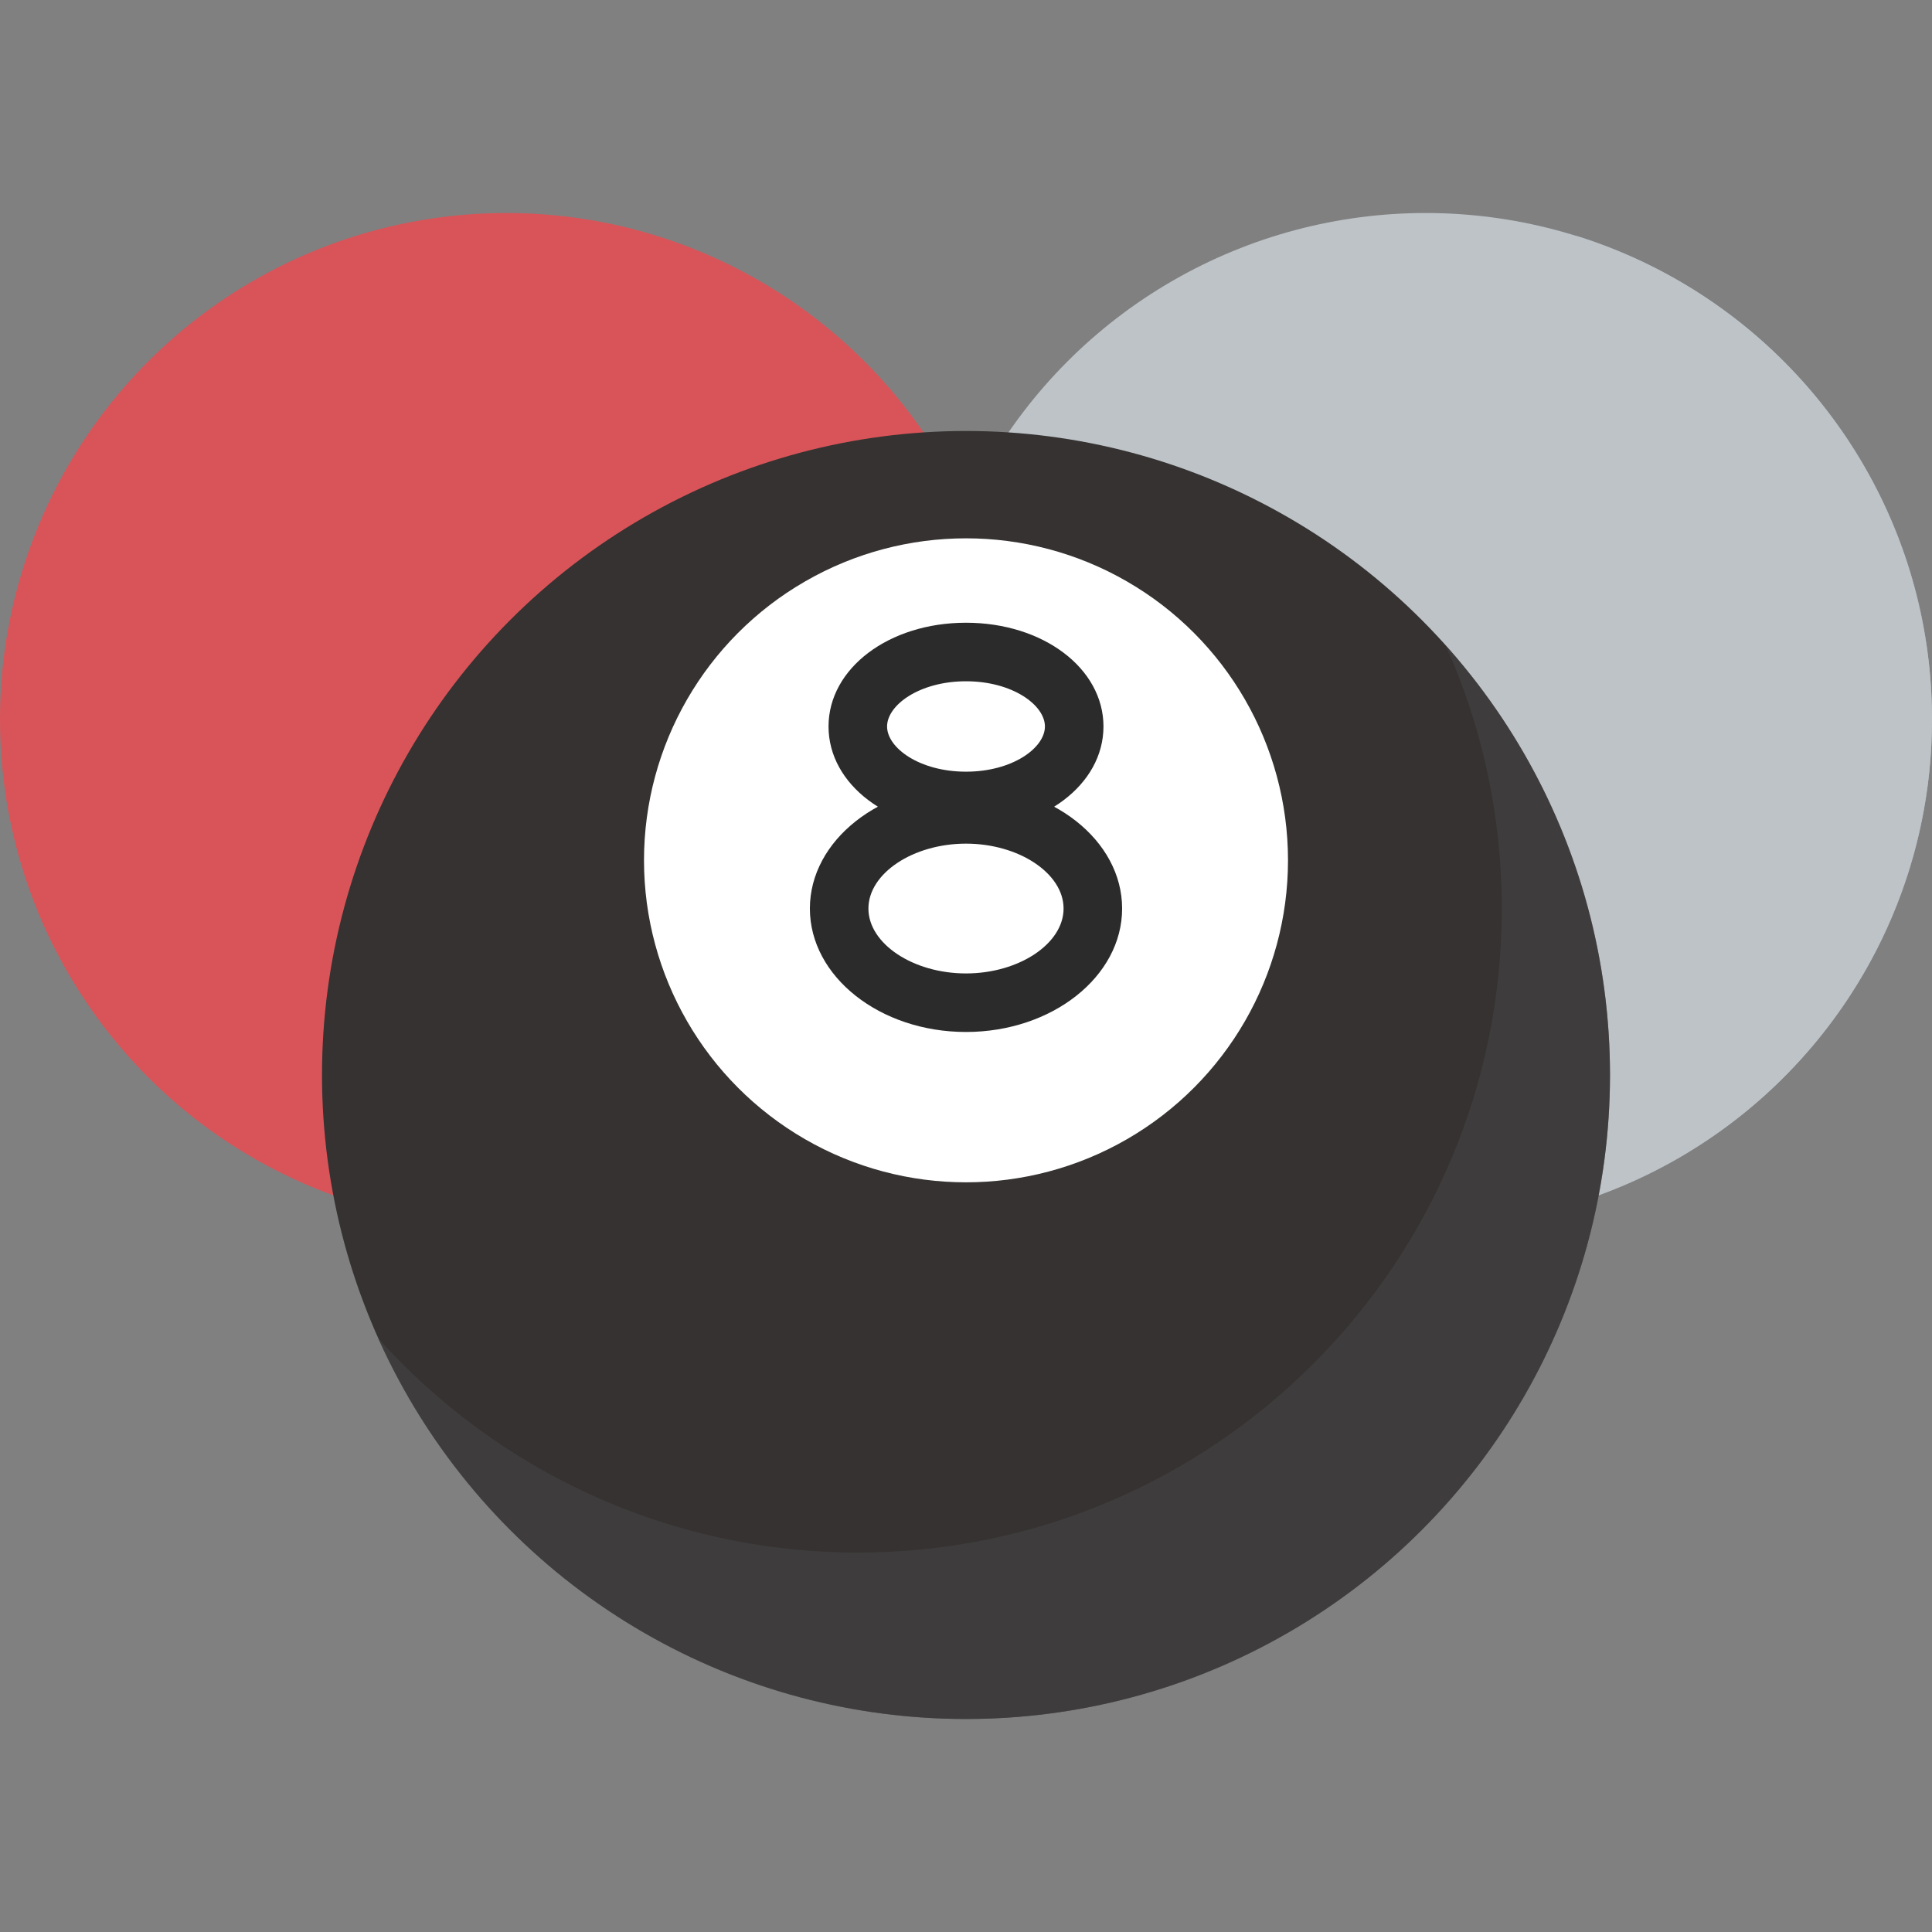
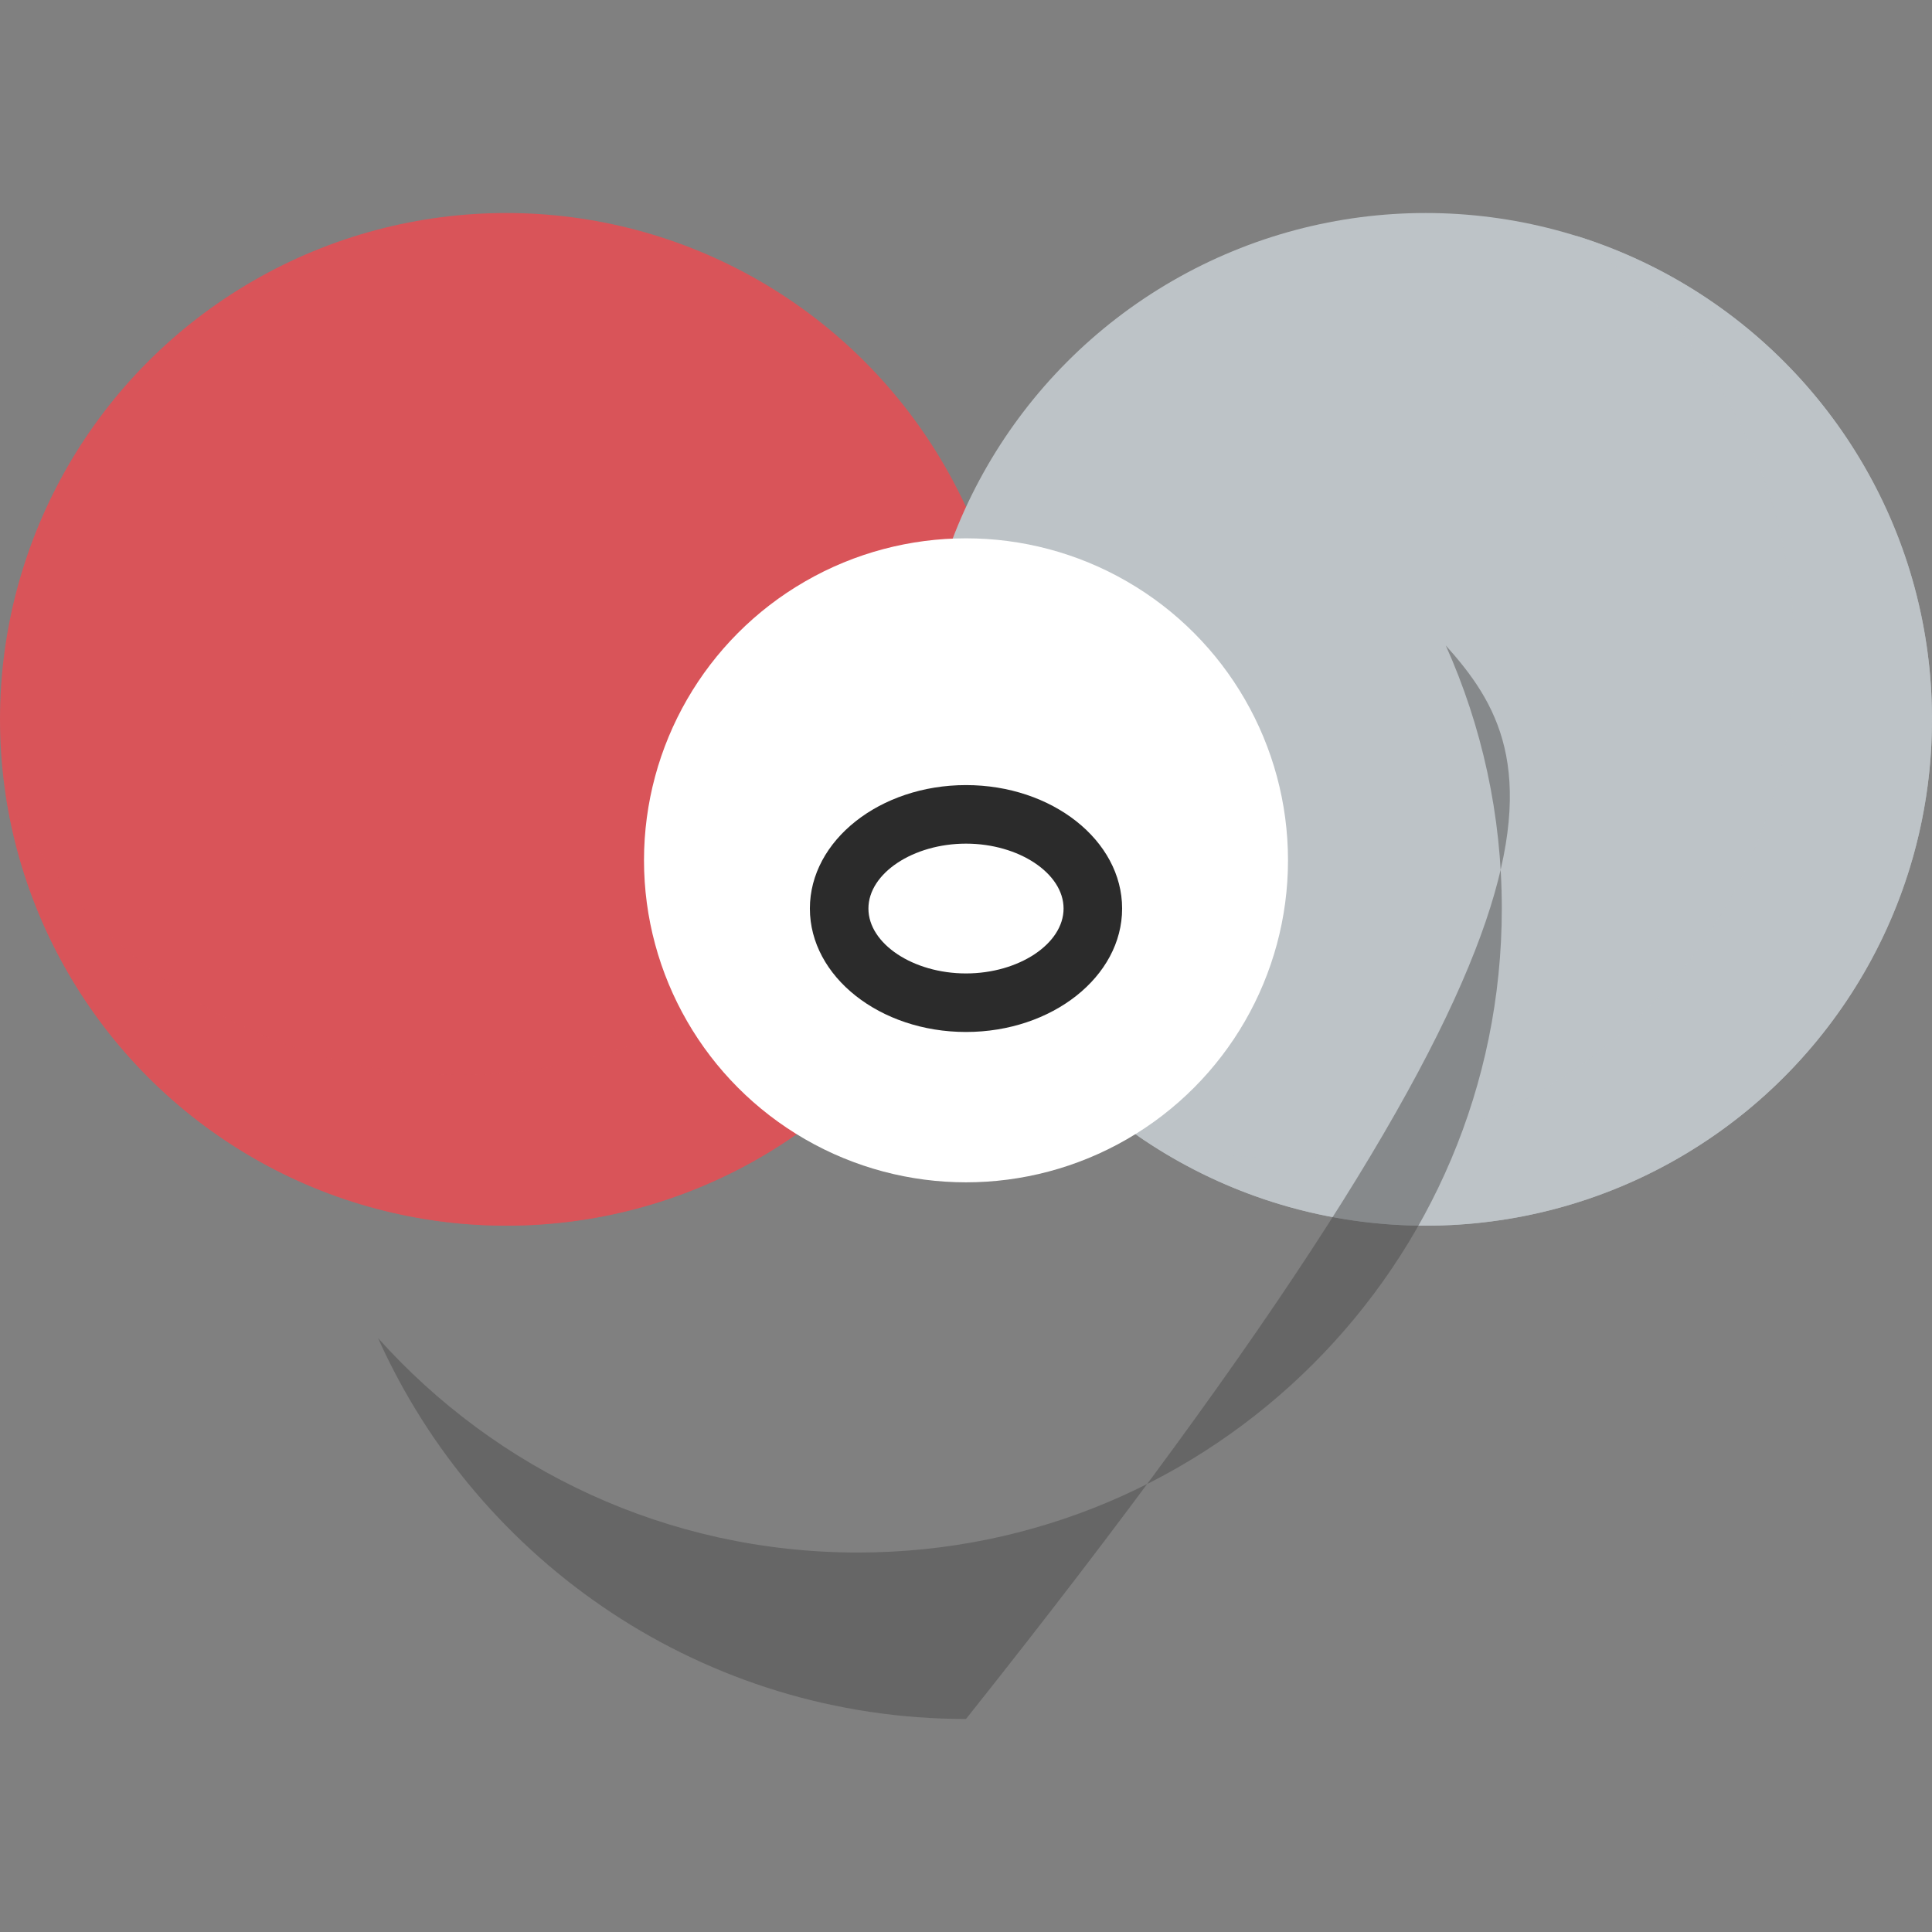
<svg xmlns="http://www.w3.org/2000/svg" height="800px" width="800px" version="1.1" id="Capa_1" viewBox="0 0 297 297" xml:space="preserve">
  <rect x="0" y="0" width="297" height="297" fill="#808080" stroke="none" />
  <g>
    <g>
      <circle style="fill:#D95459;" cx="77.838" cy="110.583" r="77.838" />
    </g>
    <g style="opacity:0.52;">
      <path style="fill:#D95459;" d="M147.687,76.226c0.527,3.656,0.813,7.389,0.813,11.19c0,42.989-34.849,77.838-77.838,77.838    c-30.654,0-57.157-17.726-69.849-43.481c5.428,37.685,37.838,66.647,77.026,66.647c42.989,0,77.838-34.849,77.838-77.838    C155.676,98.248,152.795,86.59,147.687,76.226z" />
    </g>
    <g>
      <circle style="fill:#BDC3C7;" cx="219.162" cy="110.583" r="77.838" />
    </g>
    <g style="opacity:0.76;">
      <path style="fill:#BDC3C7;" d="M242.304,36.243c20.258,14.053,33.535,37.464,33.535,63.987c0,42.989-34.849,77.838-77.838,77.838    c-8.059,0-15.831-1.225-23.141-3.498c12.577,8.724,27.838,13.851,44.303,13.851c42.989,0,77.838-34.849,77.838-77.838    C297,75.653,273.992,46.097,242.304,36.243z" />
    </g>
    <g>
-       <circle style="fill:#353231;" cx="148.5" cy="165.255" r="99" />
-     </g>
+       </g>
    <g style="opacity:0.47;">
-       <path style="fill:#494949;" d="M222.251,99.218c5.535,12.35,8.617,26.039,8.617,40.448c0,54.676-44.324,99-99,99    c-29.301,0-55.624-12.733-73.751-32.964c15.468,34.51,50.117,58.552,90.383,58.552c54.676,0,99-44.324,99-99    C247.5,139.879,237.949,116.738,222.251,99.218z" />
+       <path style="fill:#494949;" d="M222.251,99.218c5.535,12.35,8.617,26.039,8.617,40.448c0,54.676-44.324,99-99,99    c-29.301,0-55.624-12.733-73.751-32.964c15.468,34.51,50.117,58.552,90.383,58.552C247.5,139.879,237.949,116.738,222.251,99.218z" />
    </g>
    <g>
      <circle style="fill:#FFFFFF;" cx="148.5" cy="132.255" r="49.5" />
    </g>
    <g>
-       <path style="fill:#2B2B2B;" d="M148.5,127.629c-11.851,0-21.133-7.006-21.133-15.949S136.649,95.73,148.5,95.73    s21.133,7.006,21.133,15.949S160.351,127.629,148.5,127.629z M148.5,104.73c-7.15,0-12.133,3.662-12.133,6.949    s4.982,6.949,12.133,6.949s12.133-3.662,12.133-6.949S155.65,104.73,148.5,104.73z" />
-     </g>
+       </g>
    <g>
      <path style="fill:#2B2B2B;" d="M148.5,158.642c-13.233,0-24-8.513-24-18.976c0-10.464,10.767-18.977,24-18.977s24,8.513,24,18.977    C172.5,150.13,161.733,158.642,148.5,158.642z M148.5,129.69c-8.131,0-15,4.568-15,9.977c0,5.407,6.869,9.976,15,9.976    s15-4.568,15-9.976C163.5,134.259,156.631,129.69,148.5,129.69z" />
    </g>
  </g>
</svg>